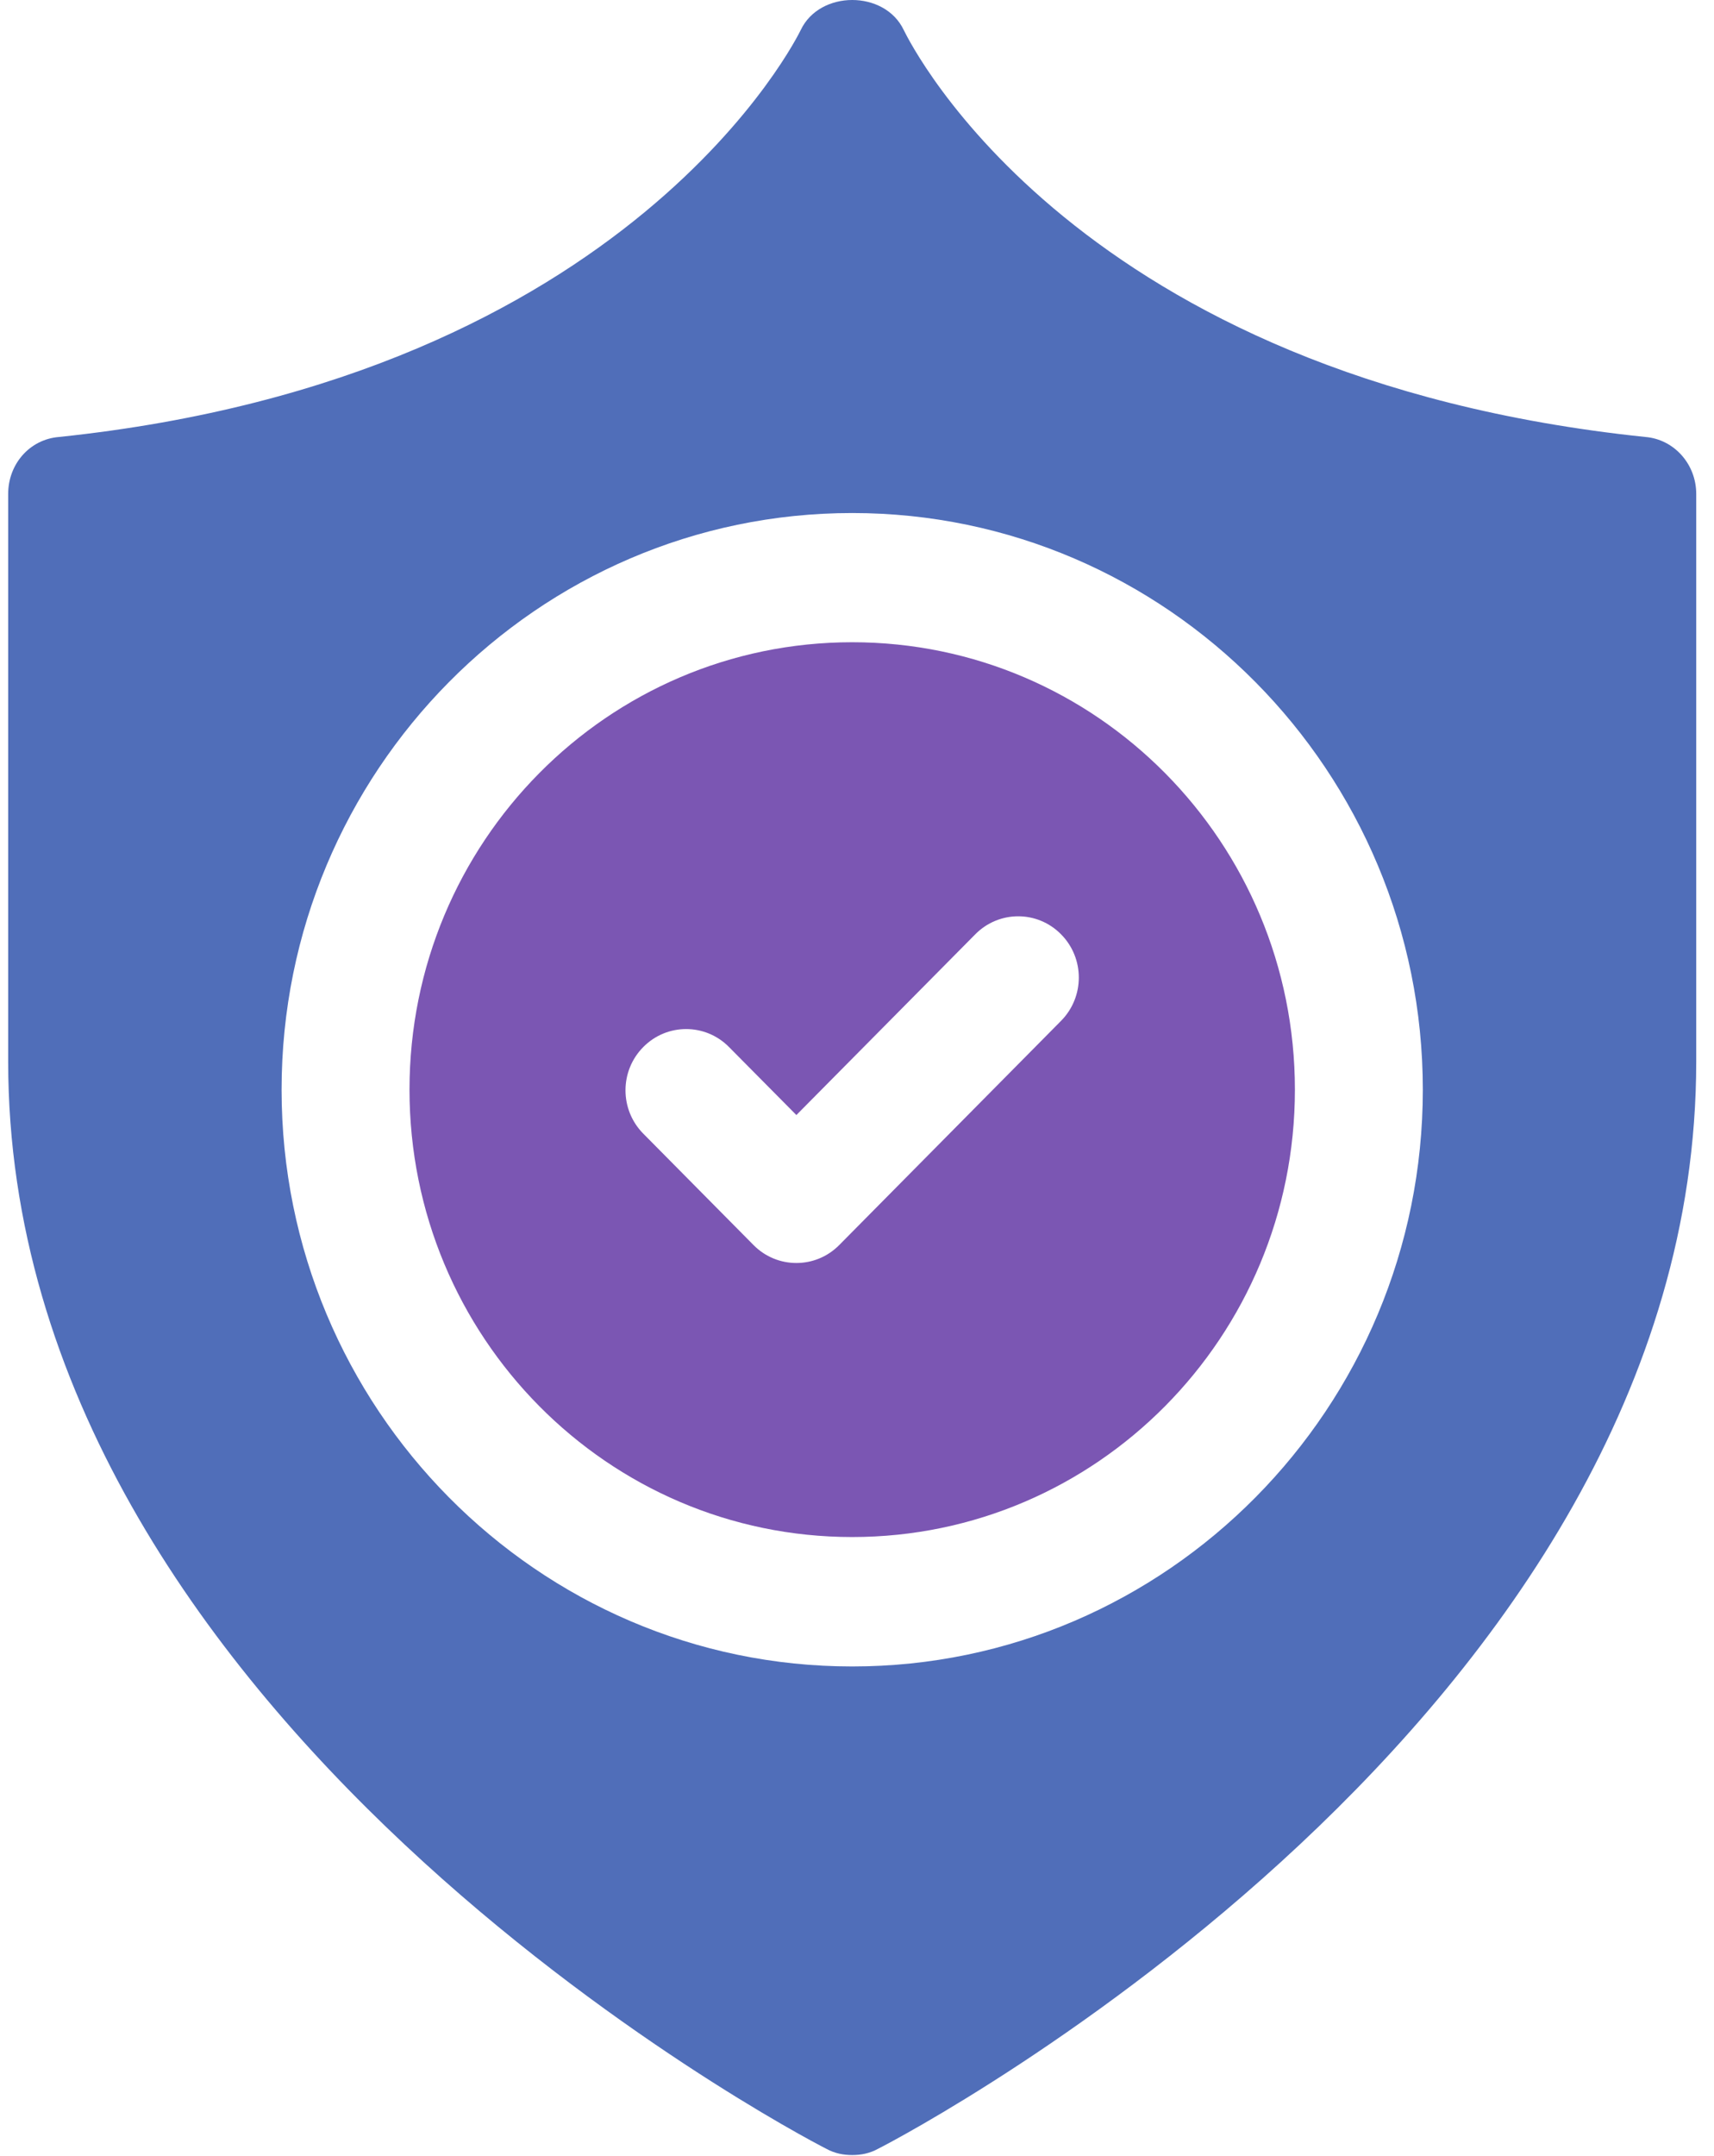
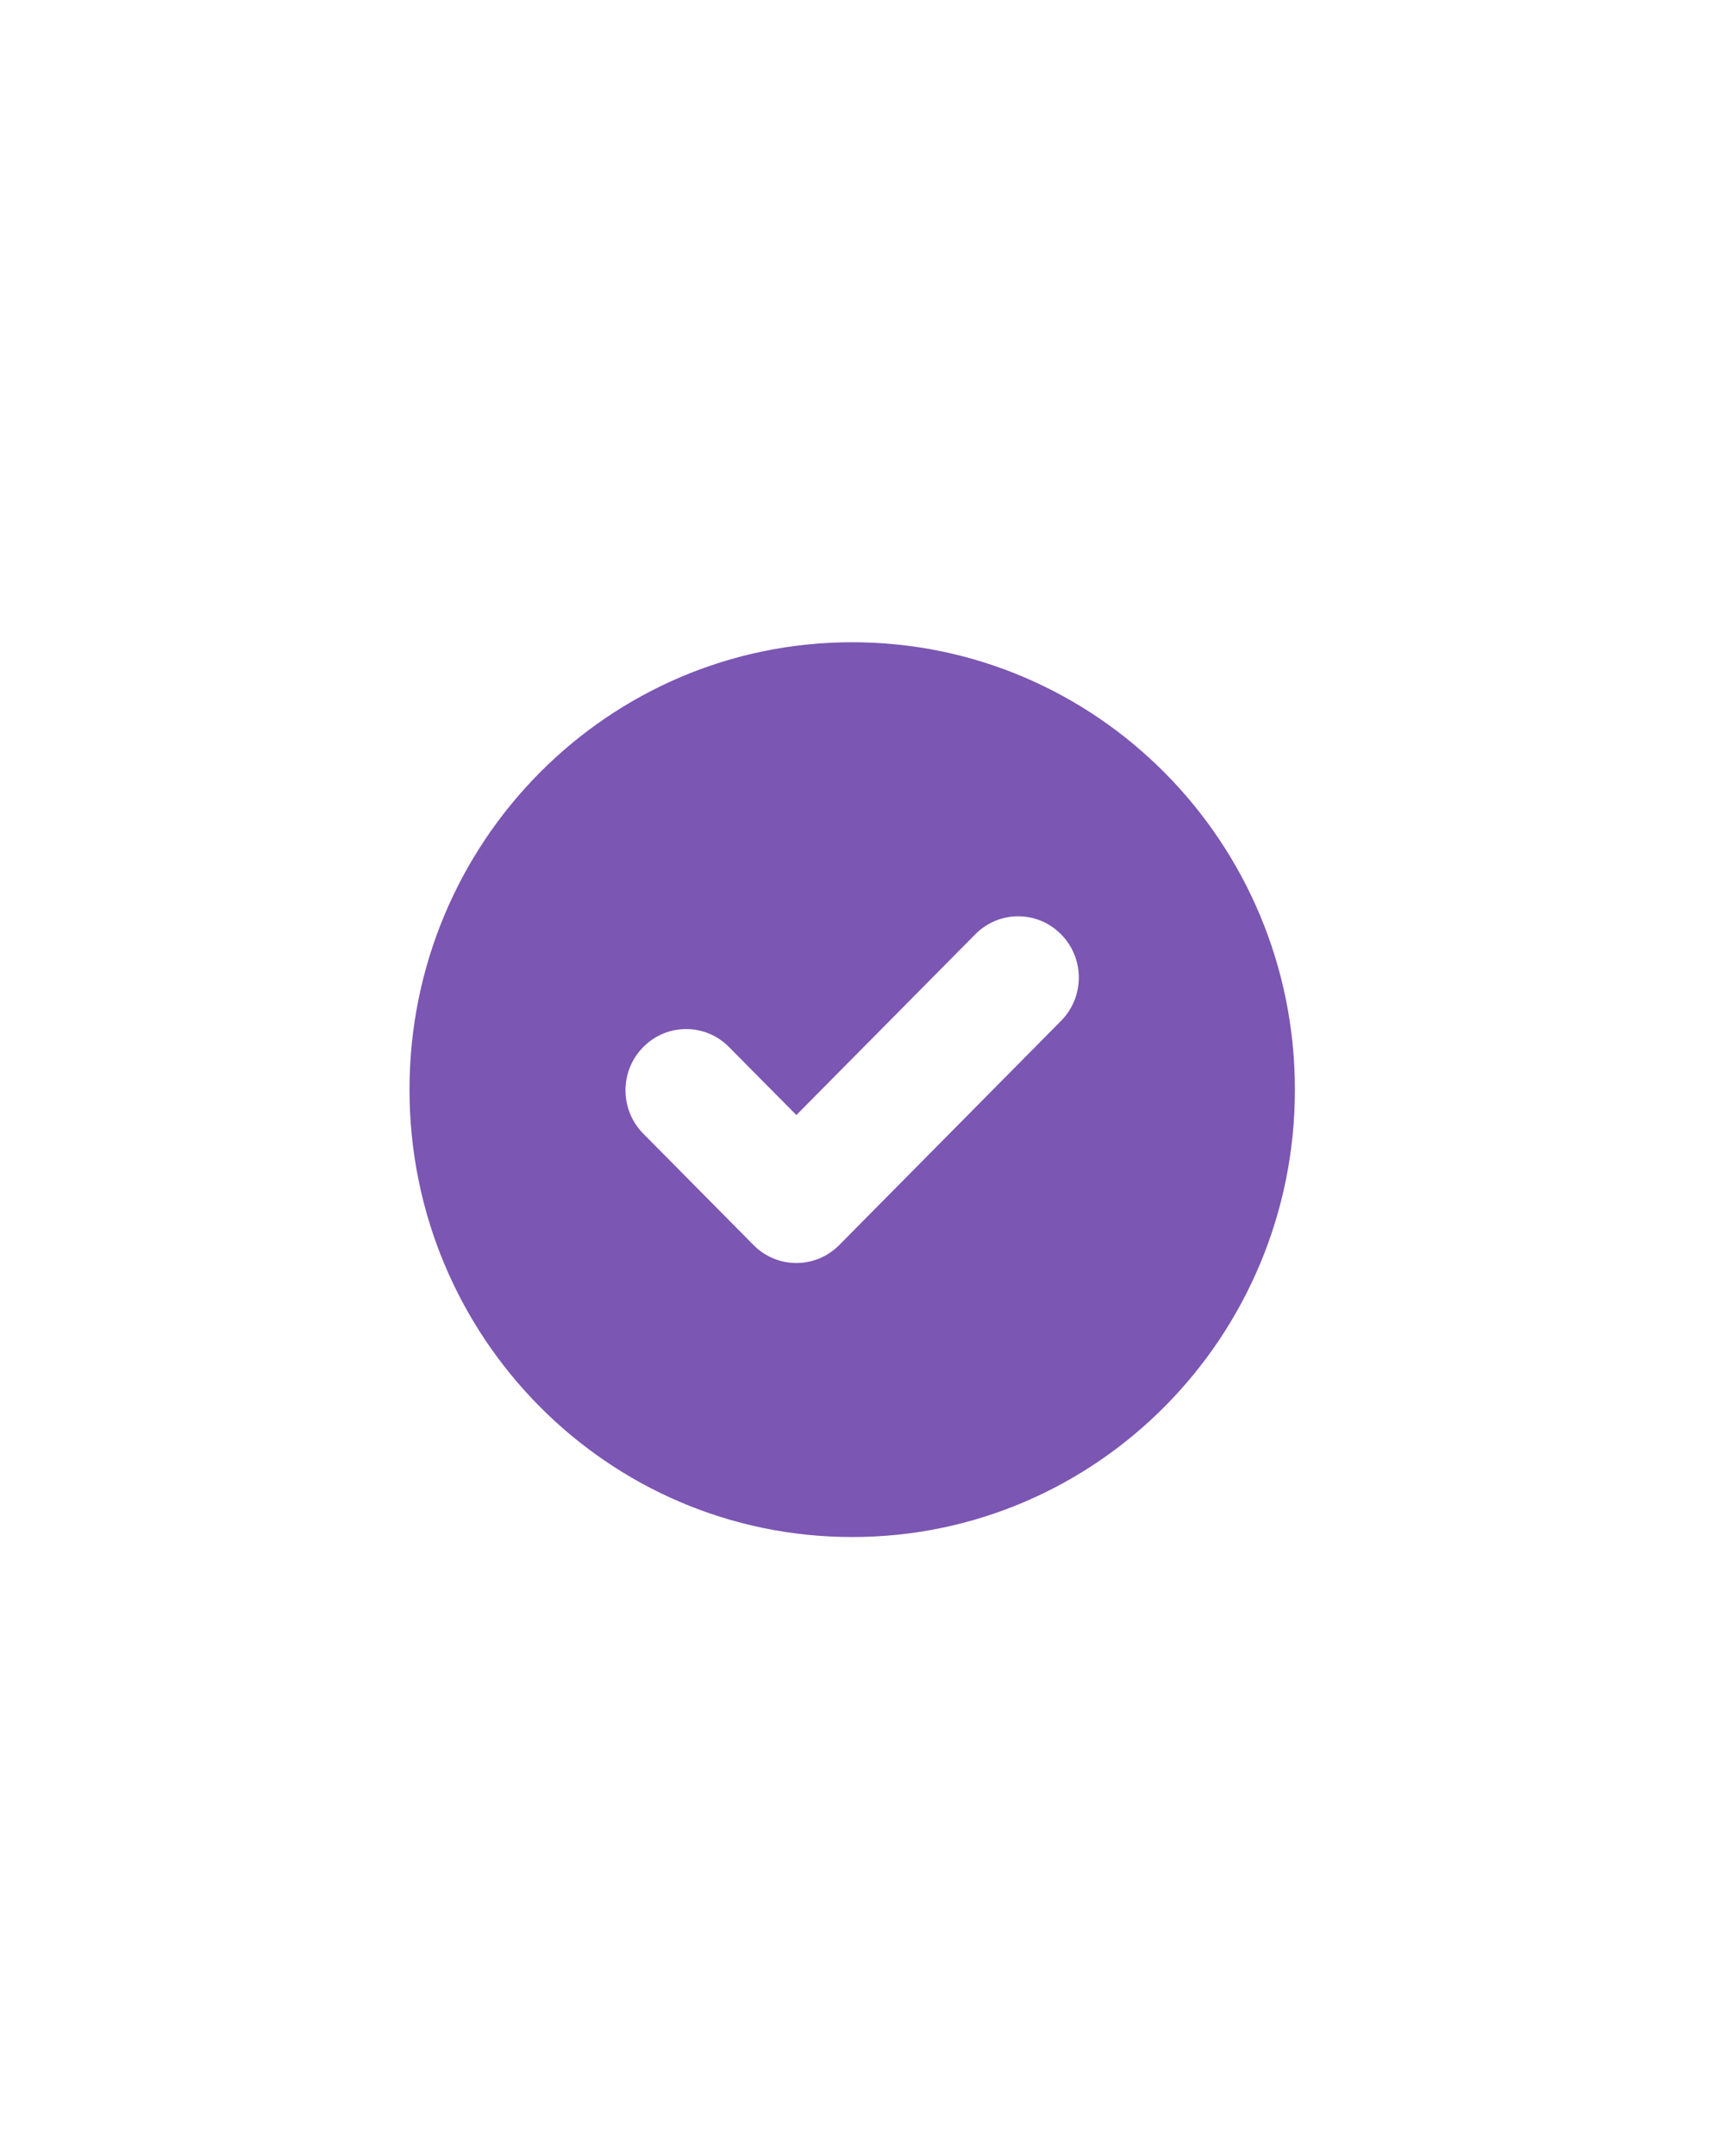
<svg xmlns="http://www.w3.org/2000/svg" width="70" height="88" viewBox="0 0 70 88" fill="none">
  <g clip-path="url(#clip0_237_10677)">
-     <path d="M34.804 68.022C21.954 68.022 11.5 57.462 11.5 44.481C11.5 31.501 21.954 20.941 34.804 20.941C47.654 20.941 58.108 31.501 58.108 44.481C58.108 57.462 47.654 68.022 34.804 68.022ZM67.202 17.837C43.931 15.415 37.201 1.815 36.909 1.226C36.133 -0.409 33.478 -0.409 32.702 1.226C32.636 1.356 25.872 15.382 2.406 17.837C1.209 17.934 0.334 18.945 0.334 20.158V43.336C0.334 70.081 32.377 87.017 33.736 87.704C34.091 87.901 34.449 87.965 34.804 87.965C35.162 87.965 35.517 87.901 35.871 87.704C37.231 87.017 69.274 70.081 69.274 43.336V20.158C69.274 18.945 68.369 17.934 67.202 17.837Z" fill="#506EB9" />
    <path d="M43.332 41.671L34.274 50.821C33.79 51.31 33.159 51.553 32.524 51.553C31.89 51.553 31.258 51.31 30.774 50.821L26.272 46.274C25.303 45.295 25.303 43.713 26.272 42.738C27.237 41.76 28.807 41.76 29.773 42.738L32.524 45.514L39.832 38.135C40.8 37.157 42.367 37.157 43.332 38.135C44.301 39.111 44.301 40.693 43.332 41.671ZM34.804 26.215C24.816 26.215 16.724 34.39 16.724 44.478C16.724 54.564 24.816 62.739 34.804 62.739C44.788 62.739 52.884 54.564 52.884 44.478C52.884 34.39 44.788 26.215 34.804 26.215Z" fill="#7B56B3" />
  </g>
  <defs>
    <clipPath id="clip0_237_10677">
      <rect width="69" height="88" fill="white" transform="translate(0.334)" />
    </clipPath>
  </defs>
</svg>